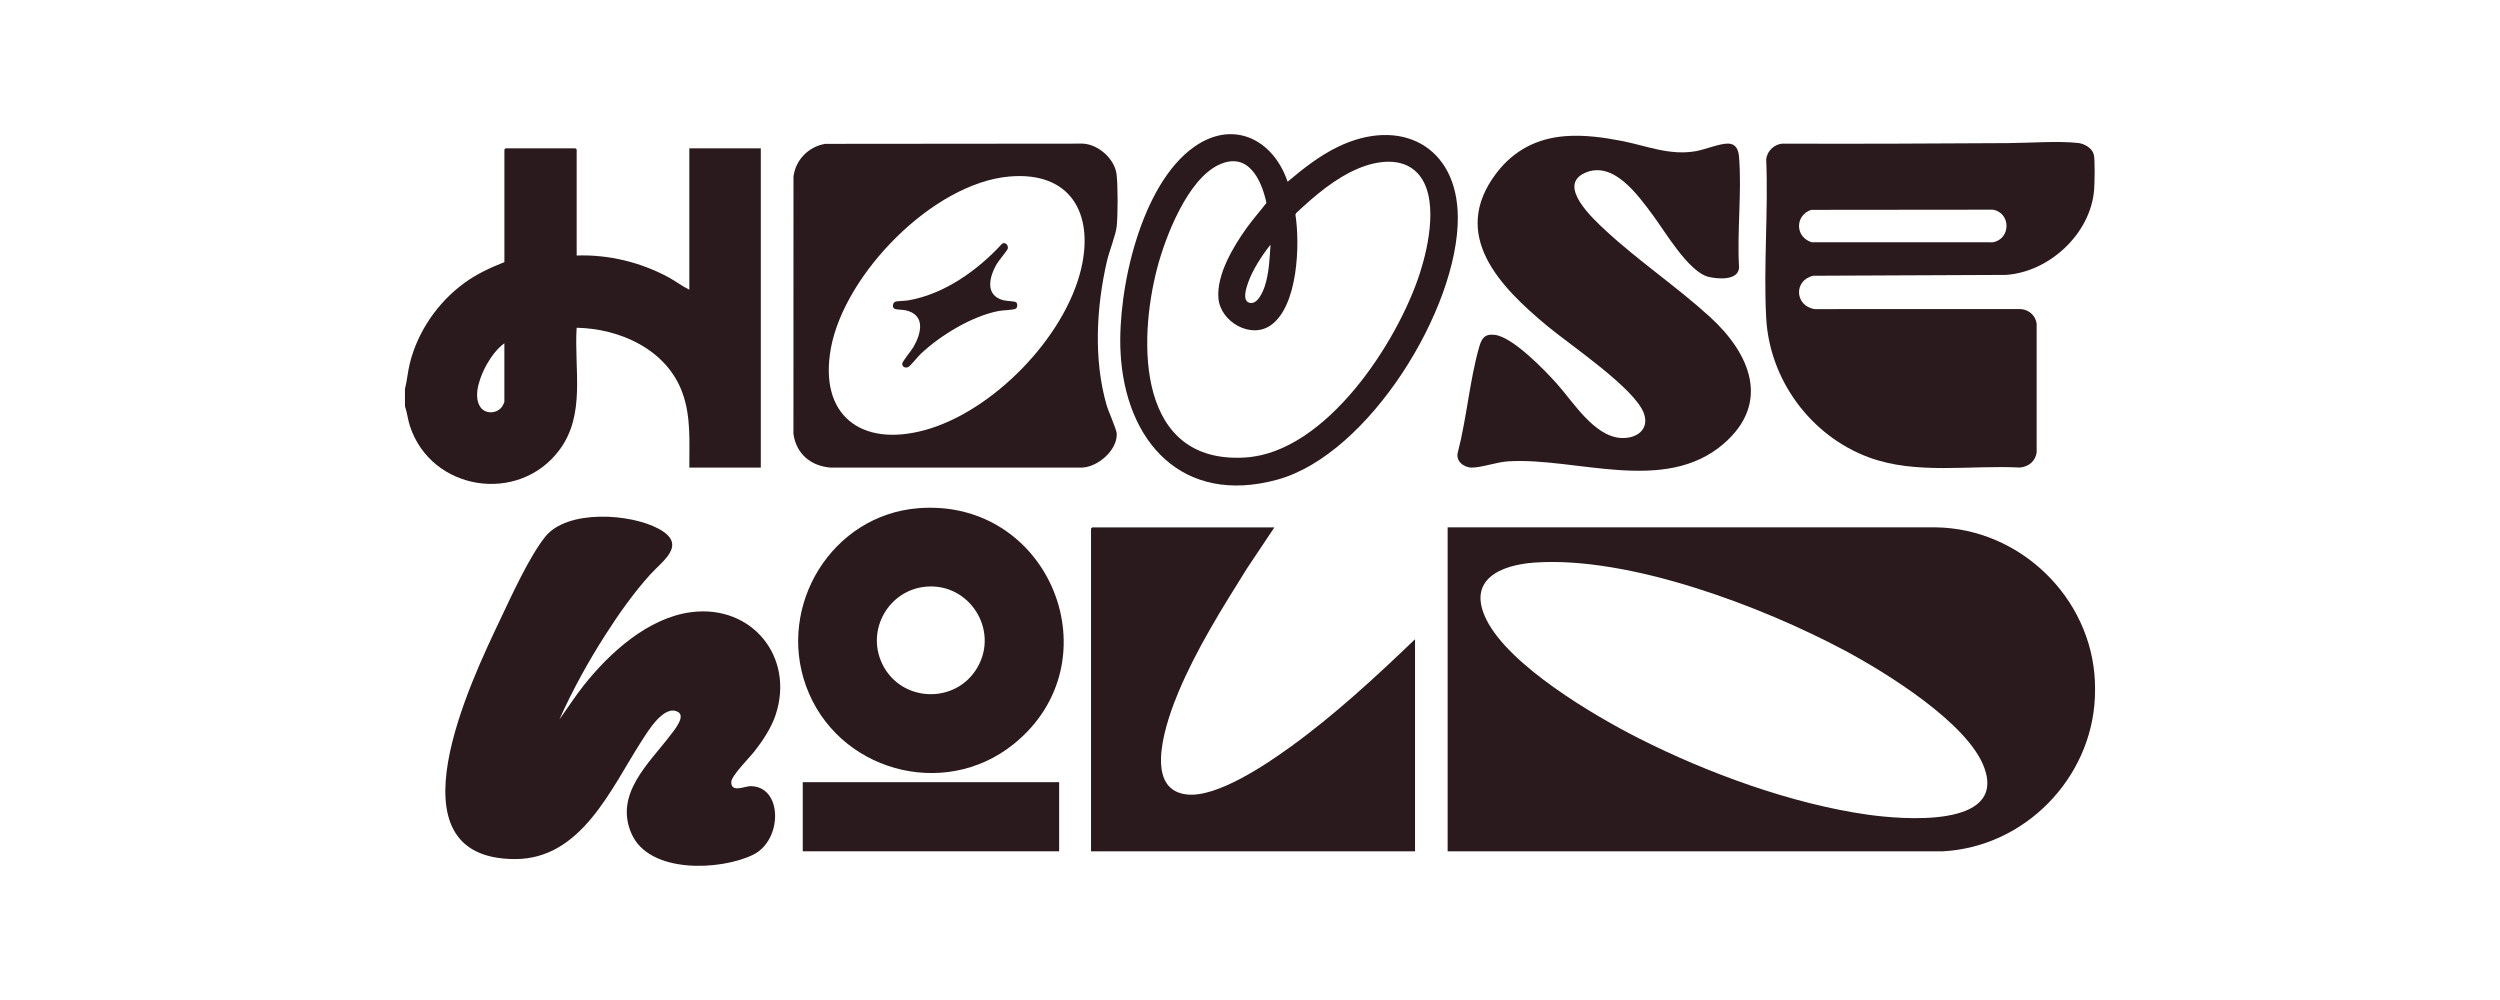
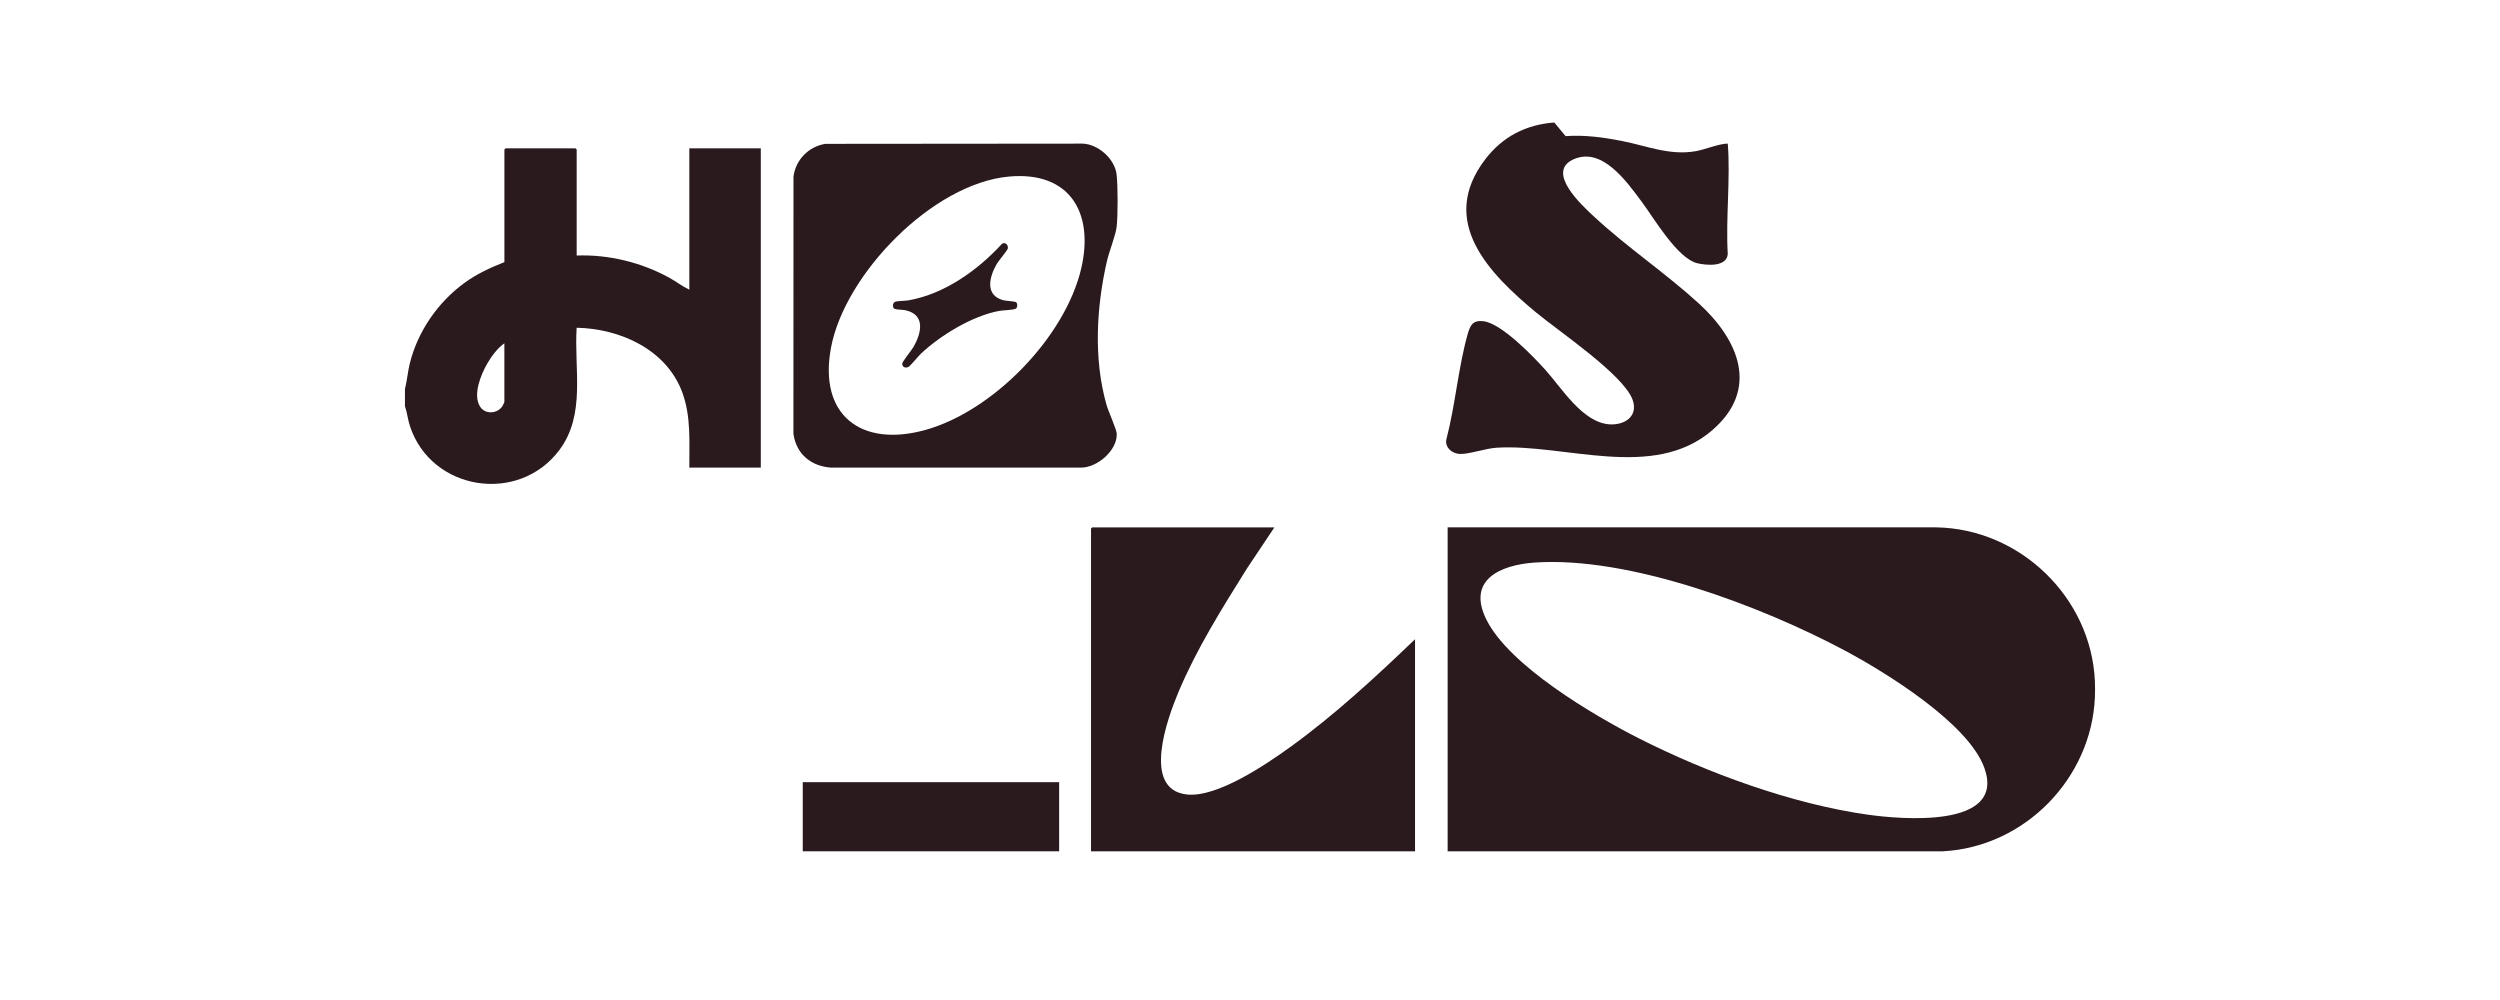
<svg xmlns="http://www.w3.org/2000/svg" id="Household" viewBox="0 0 1000 400">
  <defs>
    <style> .cls-1 { fill: #2a1a1d; } </style>
  </defs>
  <path class="cls-1" d="M837.96,272.47c.09,2.06.09,4.47,0,6.52-1.44,32.47-28.07,59.76-60.75,61.53h-198.15v-129.58h195.35c33.62.51,62.06,28.04,63.55,61.52ZM613.81,225.03c-13.62.96-27.19,6.83-19.26,22.8,9.14,18.41,42.8,38.28,60.97,47.49,27.33,13.85,61.17,26.25,91.59,30.55,12.8,1.81,55.39,5.76,46.65-18.67-6.4-17.87-39.43-38.23-55.86-47-33.19-17.7-86.25-37.82-124.08-35.17Z" />
  <path class="cls-1" d="M161.97,155.65c.88-3.4,1.11-6.9,1.96-10.32,3.16-12.78,11.28-24.49,21.88-32.19,4.88-3.55,10.35-6.09,15.95-8.29v-45.05l.47-.47h27.97l.47.47v42.41c12.77-.46,25.83,2.74,36.99,8.85,2.76,1.51,5.27,3.51,8.07,4.82v-56.55h28.59v127.7h-28.59c-.06-10.18.76-20.27-2.79-29.99-6.3-17.22-24.87-25.59-42.28-25.94-1.07,16.6,3.75,34.63-6.89,48.89-16.3,21.84-51.19,16.37-59.76-9.44-.89-2.67-1.13-5.47-2.03-8.07v-6.84ZM201.75,137.32c-2.73,1.9-5.23,5.28-6.89,8.18-2.53,4.41-5.84,12.48-2.8,17.2,2.04,3.17,6.92,2.82,8.9-.23.16-.24.79-1.57.79-1.7v-23.46Z" />
-   <path class="cls-1" d="M223.82,287.7c3.23-4.48,6.21-9.16,9.64-13.5,10.39-13.11,25.8-27.12,43.07-29.34,24.22-3.11,41.42,17.95,33.7,41.14-1.74,5.21-5.2,10.42-8.59,14.72-1.88,2.38-9.02,9.5-9.12,12.02-.18,4.55,5.37,1.73,7.63,1.72,12.99-.06,13.03,21.65,1.05,27.46-13.11,6.35-41.41,7.62-48.54-8.32s7.03-28.33,15.41-39.4c1.4-1.85,6.28-7.53,3.21-9.36-5.61-3.33-12.2,7.79-14.65,11.59-12.21,18.93-24.06,47.28-50.69,47.2-51.98-.15-17.3-71.7-5.71-96.12,4.46-9.4,11.57-24.94,17.85-32.8,8.82-11.04,34.14-9.32,45.4-3.19,11.63,6.34,1.68,12.66-3.48,18.38-6.55,7.26-12.61,15.84-17.87,24.08-6.83,10.7-13.17,22.14-18.33,33.72Z" />
-   <path class="cls-1" d="M803.4,57.24c8.51-.05,19.64-.94,27.84-.05,2.51.27,5.58,2,6.27,4.61.55,2.08.34,11.59.14,14.14-1.39,17.51-17.91,32.87-35.28,34.02l-77.05.34c-7.98,1.78-7.42,12.17.59,13.34l82.38-.02c3.29.23,6.1,2.7,6.37,6.06v51.3c-.53,3.56-3.2,5.69-6.7,6.04-19.94-1.06-41.51,2.96-60.52-4.11-23.13-8.61-39.62-30.91-40.96-55.68-1.13-20.77.88-42.54,0-63.41.27-3.4,3.27-6.25,6.68-6.37,30.07.13,60.19-.04,90.24-.21ZM724.44,83.94c-6.56,2.29-6.4,10.95.26,12.96l72.4.02c7.29-1.22,7.39-11.83,0-13.05l-72.66.07Z" />
-   <path class="cls-1" d="M626.24,54.45c7.5-.55,15.12.48,22.45,1.92,10.09,1.98,19.12,5.93,29.58,4.11,3.72-.65,9.43-3.05,12.84-3.04s4.29,2.62,4.52,5.45c1.11,14.18-.85,29.8-.01,44.13-.31,5.3-8.48,4.61-12.14,3.74-8.06-1.92-17.43-18.15-22.42-24.81-5.88-7.85-15.73-21.96-27.2-16.74-11.13,5.07,3.42,18.38,8.29,22.9,13.13,12.19,28.72,22.67,41.97,34.79,15.81,14.46,24.39,34.19,5.28,50.65-23.6,20.34-59.07,5.27-86.25,6.99-4.47.28-10.79,2.58-14.6,2.49-3.24-.07-6.46-2.8-5.37-6.29,3.48-13.43,4.67-28.37,8.4-41.63,1.01-3.6,2.12-5.65,6.25-5.18,7.25.81,19.97,14.05,24.9,19.54,6.58,7.33,14.82,20.95,25.52,21.71,6.16.44,11.72-3.27,9.28-9.9-3.67-9.97-29.48-27.31-38.53-34.81-18.96-15.72-39.38-36.49-20.35-61.34,6.88-8.99,16.22-13.85,27.59-14.68Z" />
+   <path class="cls-1" d="M626.24,54.45c7.5-.55,15.12.48,22.45,1.92,10.09,1.98,19.12,5.93,29.58,4.11,3.72-.65,9.43-3.05,12.84-3.04c1.11,14.18-.85,29.8-.01,44.13-.31,5.3-8.48,4.61-12.14,3.74-8.06-1.92-17.43-18.15-22.42-24.81-5.88-7.85-15.73-21.96-27.2-16.74-11.13,5.07,3.42,18.38,8.29,22.9,13.13,12.19,28.72,22.67,41.97,34.79,15.81,14.46,24.39,34.19,5.28,50.65-23.6,20.34-59.07,5.27-86.25,6.99-4.47.28-10.79,2.58-14.6,2.49-3.24-.07-6.46-2.8-5.37-6.29,3.48-13.43,4.67-28.37,8.4-41.63,1.01-3.6,2.12-5.65,6.25-5.18,7.25.81,19.97,14.05,24.9,19.54,6.58,7.33,14.82,20.95,25.52,21.71,6.16.44,11.72-3.27,9.28-9.9-3.67-9.97-29.48-27.31-38.53-34.81-18.96-15.72-39.38-36.49-20.35-61.34,6.88-8.99,16.22-13.85,27.59-14.68Z" />
  <path class="cls-1" d="M509.76,210.95l-11.01,16.49c-9.91,15.86-20.1,32.08-27.37,49.39-4.24,10.11-14.99,39.05,3.45,40.97,12.06,1.25,31.6-12.01,41.24-18.97,17.79-12.85,34.13-27.97,49.94-43.13v84.82h-129.6v-129.1l.47-.47h72.88Z" />
  <path class="cls-1" d="M330.04,57.54l103.12-.09c6.2.29,12.75,6.13,13.48,12.32.53,4.54.53,16.23.04,20.79-.39,3.56-2.96,9.8-3.89,13.82-4.25,18.38-5.41,39.38-.16,57.65.73,2.55,4.01,9.72,4.07,11.49.23,6.7-7.92,13.66-14.47,13.53h-99.79c-8.01-.55-13.95-5.43-15.07-13.52l.02-102.85c.82-6.7,6.01-12.03,12.66-13.13ZM403.71,70.61c-30.57,2.7-65.81,38.96-71.32,68.52-5.02,26.9,12.01,39.92,37.58,32.9,27.19-7.46,56.06-37.11,62.51-64.59,5.21-22.23-4.47-38.97-28.76-36.83Z" />
-   <path class="cls-1" d="M367.35,203.28c52.77-4.12,78.99,61.43,38.12,94.35-28.16,22.68-70.81,10.57-83.05-23.21-11.71-32.33,10.41-68.44,44.93-71.14ZM370.45,234.66c-14.91,1.3-24.06,17.21-17.61,30.78,7.4,15.58,29.45,16.49,38.12,1.54,8.74-15.07-3.25-33.82-20.51-32.32Z" />
-   <path class="cls-1" d="M515.04,72.69c6.22-5.25,12.72-10.36,20.09-13.94,24.95-12.09,47.79-.49,48,28.07.27,36.64-35.59,94.95-72.13,105.02-38.01,10.48-61.08-15.16-62.8-51.25-1.18-24.71,8.07-66.72,29.44-81.83,15.7-11.1,31.67-2.97,37.4,13.92ZM566.83,69.07c-6.14-6.32-16.08-4.78-23.41-1.72-9.45,3.95-17.61,11-24.99,17.91l-.26.61c1.88,11.86,1.01,36.63-9.87,44.24-8.04,5.63-20.06-1.41-20.92-10.67-.88-9.42,5.93-20.79,11.24-28.21,2.5-3.49,5.34-6.68,7.96-10.07-2.05-9.45-7.37-20.67-19.01-15.26-12.5,5.81-21.35,28.61-24.66,41.21-7.91,30.1-7.86,78.56,35.2,75.89,32.25-2,60.84-45.9,69.84-73.72,3.54-10.96,7.82-31.01-1.12-40.21ZM508.2,97.86c-3.45,4.39-7.17,10.03-9.02,15.37-.66,1.92-2.38,6.99.54,7.87,3.16.95,5.36-4.16,6.14-6.48,1.77-5.25,1.99-11.27,2.34-16.77Z" />
  <rect class="cls-1" x="321.1" y="312.87" width="102.56" height="27.65" />
  <path class="cls-1" d="M406.49,120.92c.56.56.59,2.16-.24,2.57-1.12.55-4.95.57-6.59.87-10.69,1.98-23.48,9.73-31.33,17.15-1.05.99-4.25,4.95-4.97,5.28-1.17.53-2.43.1-2.48-1.27-.04-.84,3.72-5.35,4.48-6.68,3.21-5.55,4.98-12.96-3.22-14.75-1.05-.23-3.63-.18-4.37-.6-.94-.54-.75-2.32.32-2.79.69-.31,4.03-.34,5.33-.57,14.38-2.51,27.7-12.06,37.38-22.6,1.27-.92,2.7.59,2.29,1.97-.25.82-3.63,4.76-4.43,6.15-2.92,5.1-4.81,12.39,2.61,14.43,1.17.32,4.79.41,5.21.84Z" />
</svg>